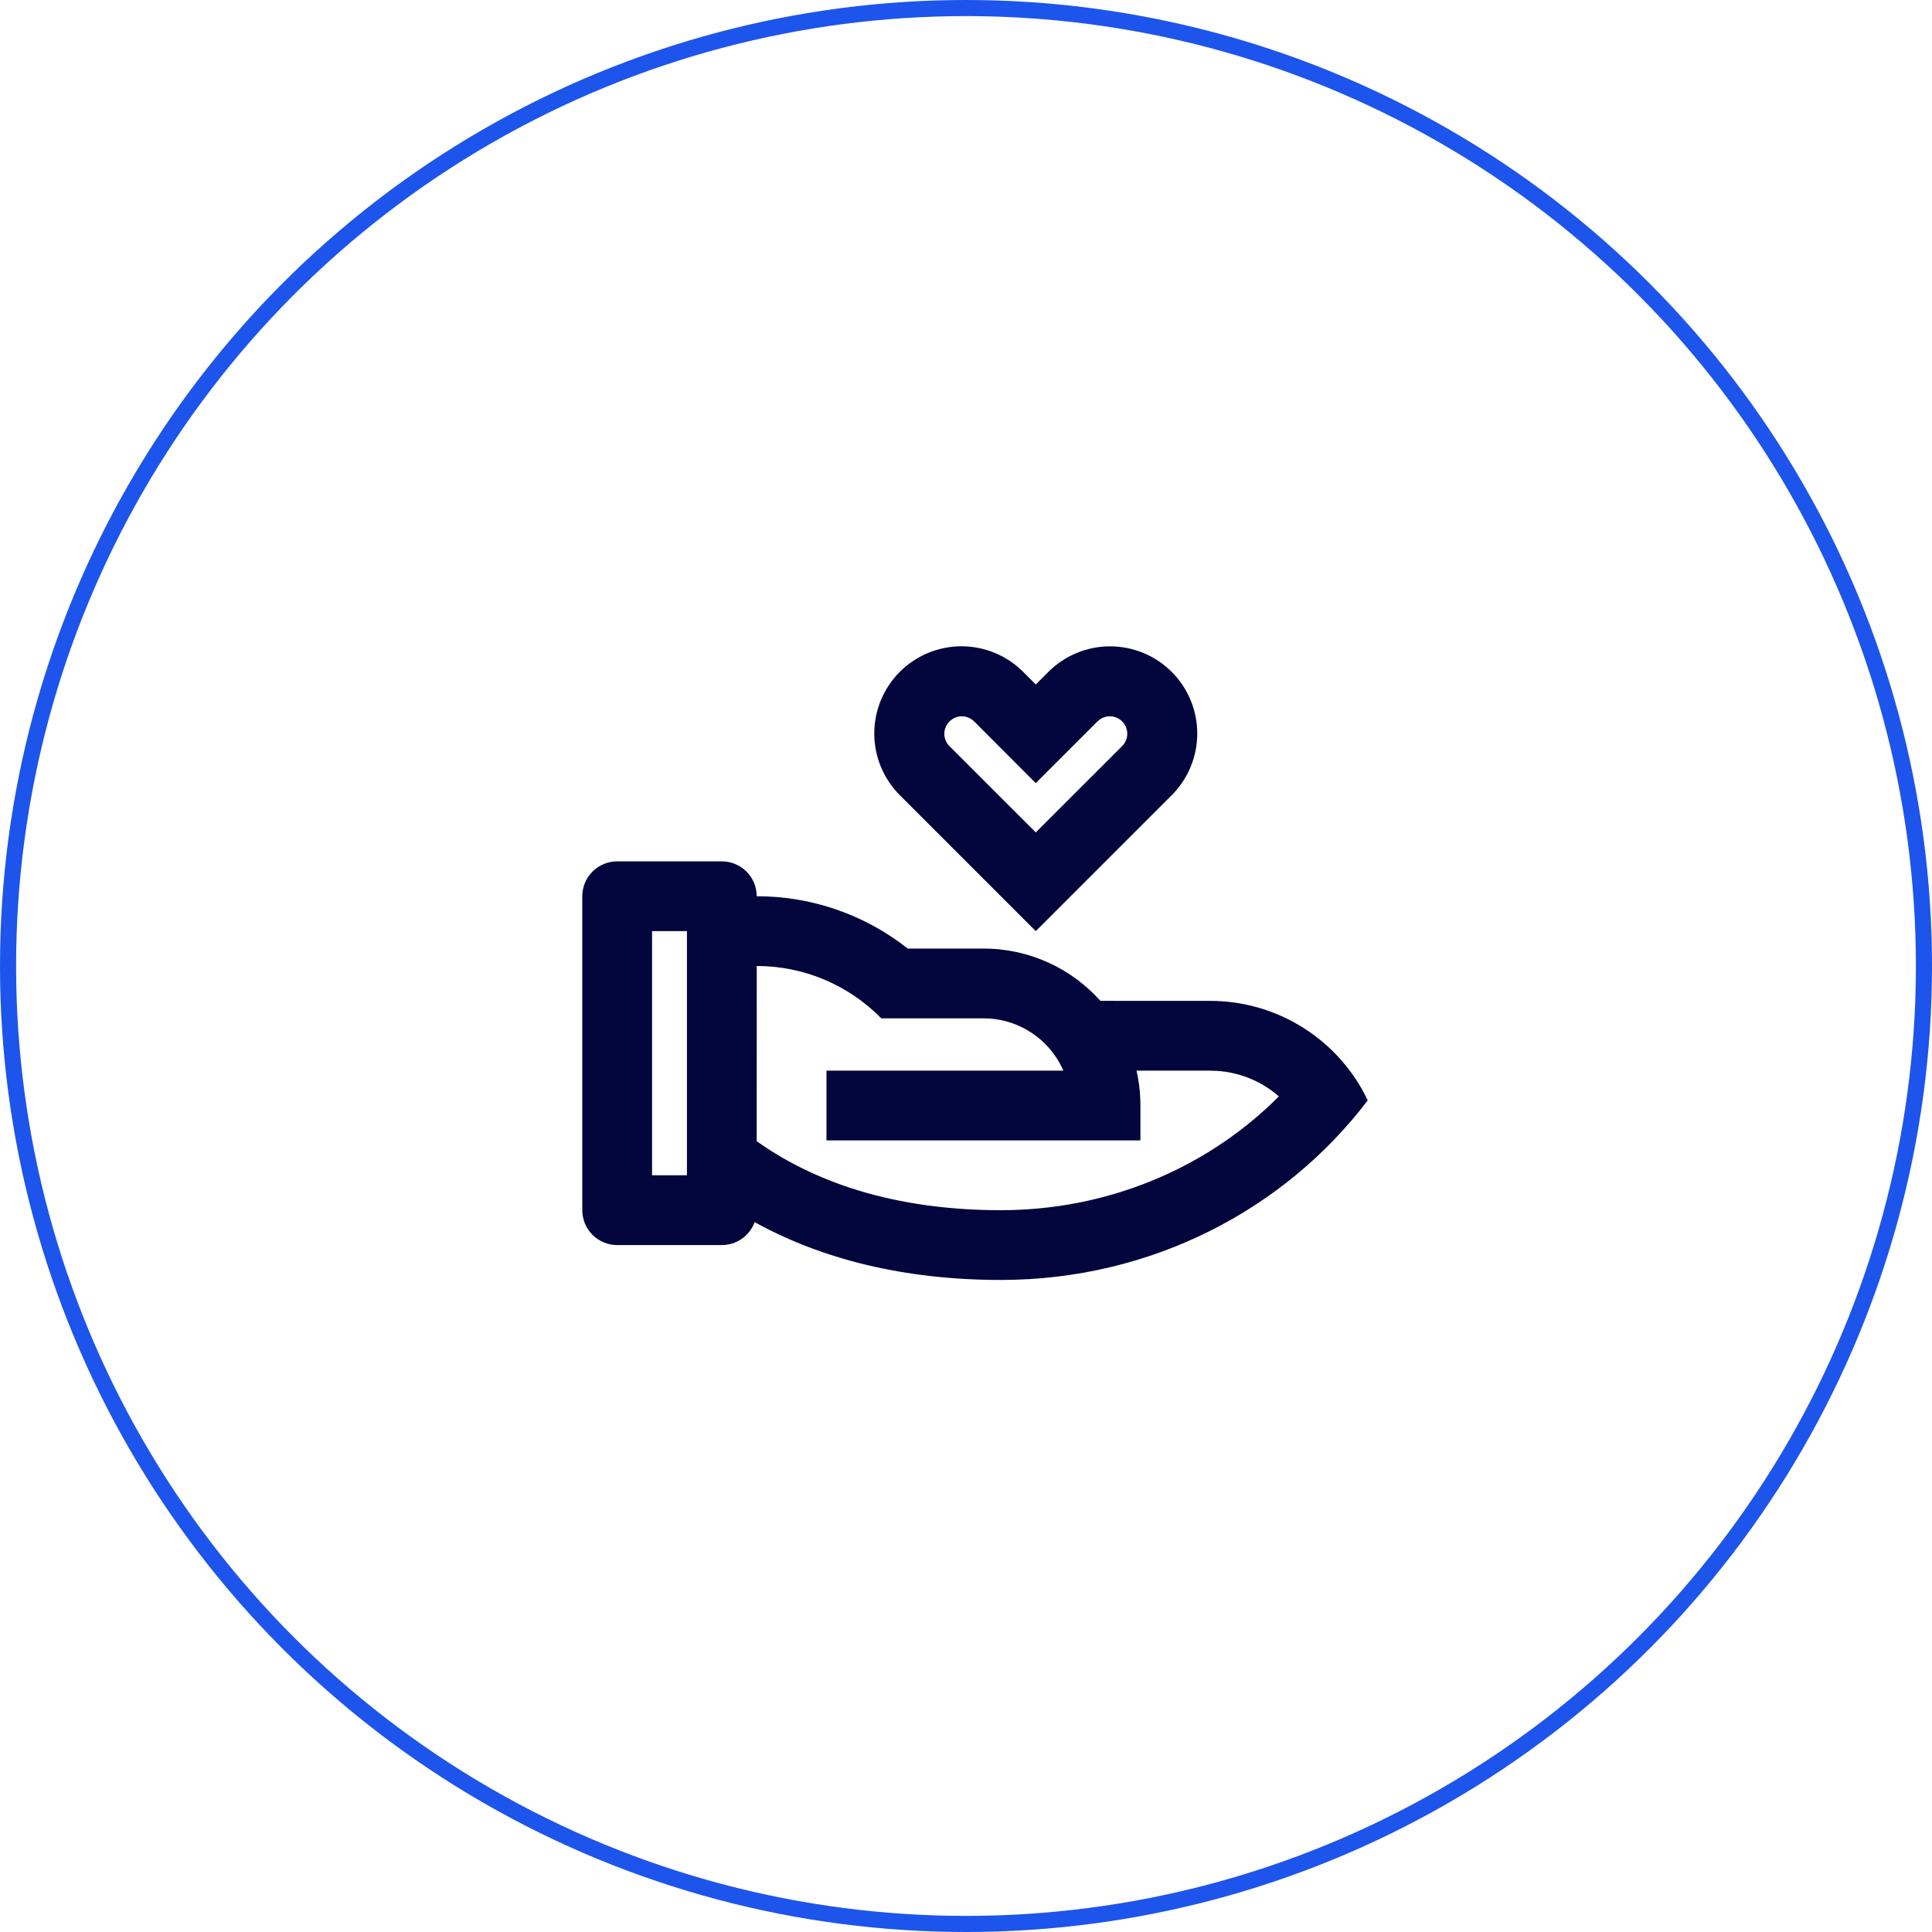
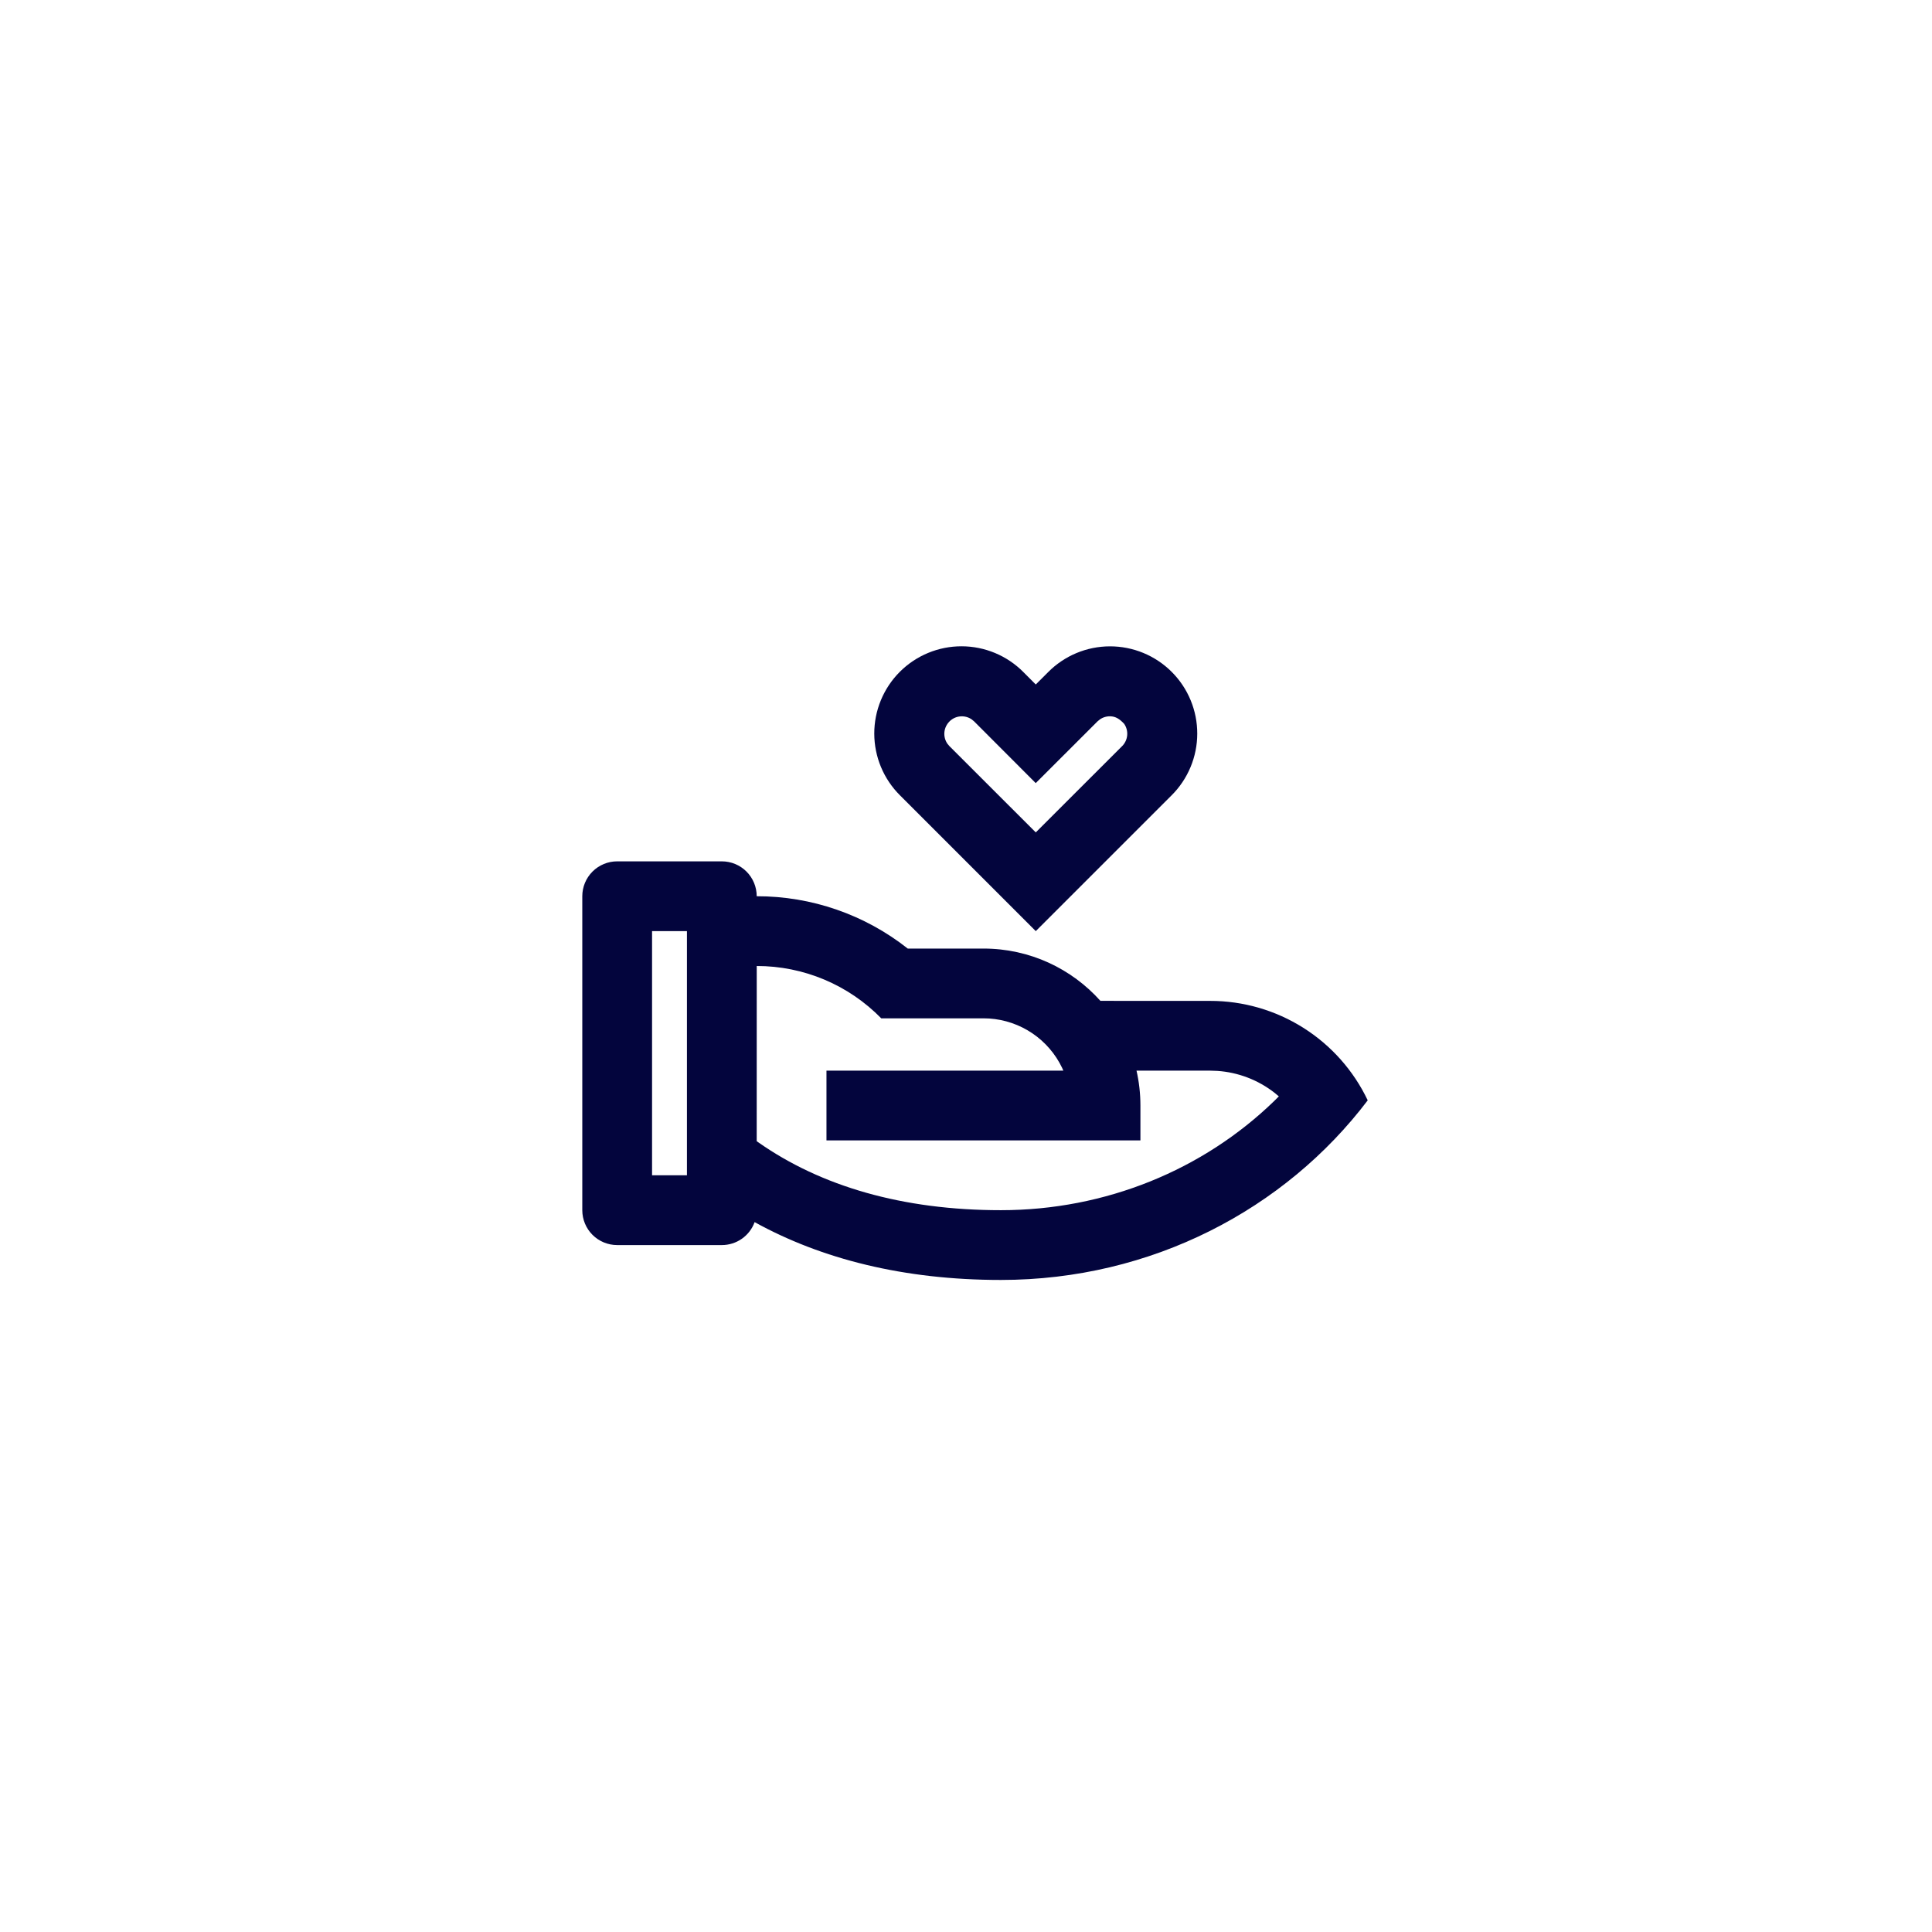
<svg xmlns="http://www.w3.org/2000/svg" width="240" height="240" viewBox="0 0 240 240" fill="none">
-   <circle cx="120" cy="120" r="119" stroke="#1D54EB" stroke-width="2" />
-   <path d="M89.667 107C90.817 107 91.919 107.457 92.731 108.269C93.544 109.082 94.001 110.184 94.001 111.334C100.809 111.324 107.421 113.614 112.764 117.834H122.167C127.939 117.834 133.131 120.343 136.697 124.329L150.334 124.334C154.43 124.332 158.443 125.492 161.906 127.679C165.37 129.866 168.143 132.989 169.903 136.688C159.655 150.212 143.063 159 124.334 159C112.244 159 102.017 156.387 93.741 151.816C93.438 152.652 92.884 153.375 92.155 153.885C91.426 154.395 90.557 154.668 89.667 154.667H76.667C75.518 154.667 74.416 154.21 73.603 153.398C72.79 152.585 72.334 151.483 72.334 150.334V111.334C72.334 110.184 72.79 109.082 73.603 108.269C74.416 107.457 75.518 107 76.667 107H89.667ZM94.005 120L94.001 141.758L94.196 141.901C101.974 147.361 112.105 150.334 124.334 150.334C137.351 150.334 149.463 145.324 158.286 136.77L158.862 136.194L158.342 135.761C156.296 134.158 153.815 133.207 151.222 133.031L150.334 133L141.182 132.996C141.498 134.391 141.667 135.843 141.667 137.334V141.667H102.667V133L132.091 132.996L131.943 132.658C131.113 130.923 129.835 129.44 128.242 128.361C126.649 127.283 124.798 126.648 122.878 126.522L122.167 126.5H109.471C107.457 124.441 105.052 122.805 102.397 121.688C99.741 120.572 96.89 119.998 94.009 120H94.005ZM85.334 115.667H81.001V146H85.334V115.667ZM127.133 83.492L128.667 85.03L130.201 83.496C131.206 82.483 132.401 81.678 133.717 81.128C135.033 80.578 136.445 80.294 137.872 80.291C139.298 80.288 140.712 80.567 142.03 81.111C143.349 81.656 144.547 82.456 145.555 83.465C146.564 84.474 147.364 85.672 147.908 86.991C148.452 88.309 148.731 89.723 148.727 91.149C148.724 92.576 148.439 93.988 147.888 95.304C147.338 96.62 146.533 97.815 145.52 98.819L128.667 115.667L111.811 98.81C110.798 97.806 109.993 96.611 109.443 95.295C108.893 93.978 108.608 92.566 108.605 91.14C108.602 89.713 108.881 88.3 109.426 86.981C109.971 85.663 110.77 84.465 111.779 83.456C112.788 82.448 113.986 81.648 115.305 81.104C116.624 80.559 118.037 80.281 119.464 80.284C120.89 80.287 122.302 80.573 123.618 81.123C124.935 81.674 126.129 82.478 127.133 83.492ZM117.947 89.624C117.587 89.981 117.365 90.452 117.317 90.957C117.27 91.461 117.401 91.966 117.687 92.384L117.938 92.683L128.667 103.404L139.397 92.683C139.756 92.324 139.977 91.851 140.023 91.346C140.069 90.841 139.936 90.336 139.648 89.918L139.397 89.615C139.038 89.257 138.564 89.036 138.059 88.99C137.554 88.945 137.049 89.079 136.632 89.368L136.329 89.619L128.663 97.281L121.006 89.611L120.711 89.368C120.294 89.079 119.789 88.947 119.283 88.993C118.778 89.038 118.305 89.26 117.947 89.619V89.624Z" fill="#03053D" />
+   <path d="M89.667 107C90.817 107 91.919 107.457 92.731 108.269C93.544 109.082 94.001 110.184 94.001 111.334C100.809 111.324 107.421 113.614 112.764 117.834H122.167C127.939 117.834 133.131 120.343 136.697 124.329L150.334 124.334C154.43 124.332 158.443 125.492 161.906 127.679C165.37 129.866 168.143 132.989 169.903 136.688C159.655 150.212 143.063 159 124.334 159C112.244 159 102.017 156.387 93.741 151.816C93.438 152.652 92.884 153.375 92.155 153.885C91.426 154.395 90.557 154.668 89.667 154.667H76.667C75.518 154.667 74.416 154.21 73.603 153.398C72.79 152.585 72.334 151.483 72.334 150.334V111.334C72.334 110.184 72.79 109.082 73.603 108.269C74.416 107.457 75.518 107 76.667 107H89.667ZM94.005 120L94.001 141.758L94.196 141.901C101.974 147.361 112.105 150.334 124.334 150.334C137.351 150.334 149.463 145.324 158.286 136.77L158.862 136.194L158.342 135.761C156.296 134.158 153.815 133.207 151.222 133.031L150.334 133L141.182 132.996C141.498 134.391 141.667 135.843 141.667 137.334V141.667H102.667V133L132.091 132.996L131.943 132.658C131.113 130.923 129.835 129.44 128.242 128.361C126.649 127.283 124.798 126.648 122.878 126.522L122.167 126.5H109.471C107.457 124.441 105.052 122.805 102.397 121.688C99.741 120.572 96.89 119.998 94.009 120H94.005ZM85.334 115.667H81.001V146H85.334V115.667ZM127.133 83.492L128.667 85.03L130.201 83.496C131.206 82.483 132.401 81.678 133.717 81.128C135.033 80.578 136.445 80.294 137.872 80.291C139.298 80.288 140.712 80.567 142.03 81.111C143.349 81.656 144.547 82.456 145.555 83.465C146.564 84.474 147.364 85.672 147.908 86.991C148.452 88.309 148.731 89.723 148.727 91.149C148.724 92.576 148.439 93.988 147.888 95.304C147.338 96.62 146.533 97.815 145.52 98.819L128.667 115.667L111.811 98.81C110.798 97.806 109.993 96.611 109.443 95.295C108.893 93.978 108.608 92.566 108.605 91.14C108.602 89.713 108.881 88.3 109.426 86.981C109.971 85.663 110.77 84.465 111.779 83.456C112.788 82.448 113.986 81.648 115.305 81.104C116.624 80.559 118.037 80.281 119.464 80.284C120.89 80.287 122.302 80.573 123.618 81.123C124.935 81.674 126.129 82.478 127.133 83.492ZM117.947 89.624C117.587 89.981 117.365 90.452 117.317 90.957C117.27 91.461 117.401 91.966 117.687 92.384L117.938 92.683L128.667 103.404L139.397 92.683C139.756 92.324 139.977 91.851 140.023 91.346C140.069 90.841 139.936 90.336 139.648 89.918C139.038 89.257 138.564 89.036 138.059 88.99C137.554 88.945 137.049 89.079 136.632 89.368L136.329 89.619L128.663 97.281L121.006 89.611L120.711 89.368C120.294 89.079 119.789 88.947 119.283 88.993C118.778 89.038 118.305 89.26 117.947 89.619V89.624Z" fill="#03053D" />
</svg>